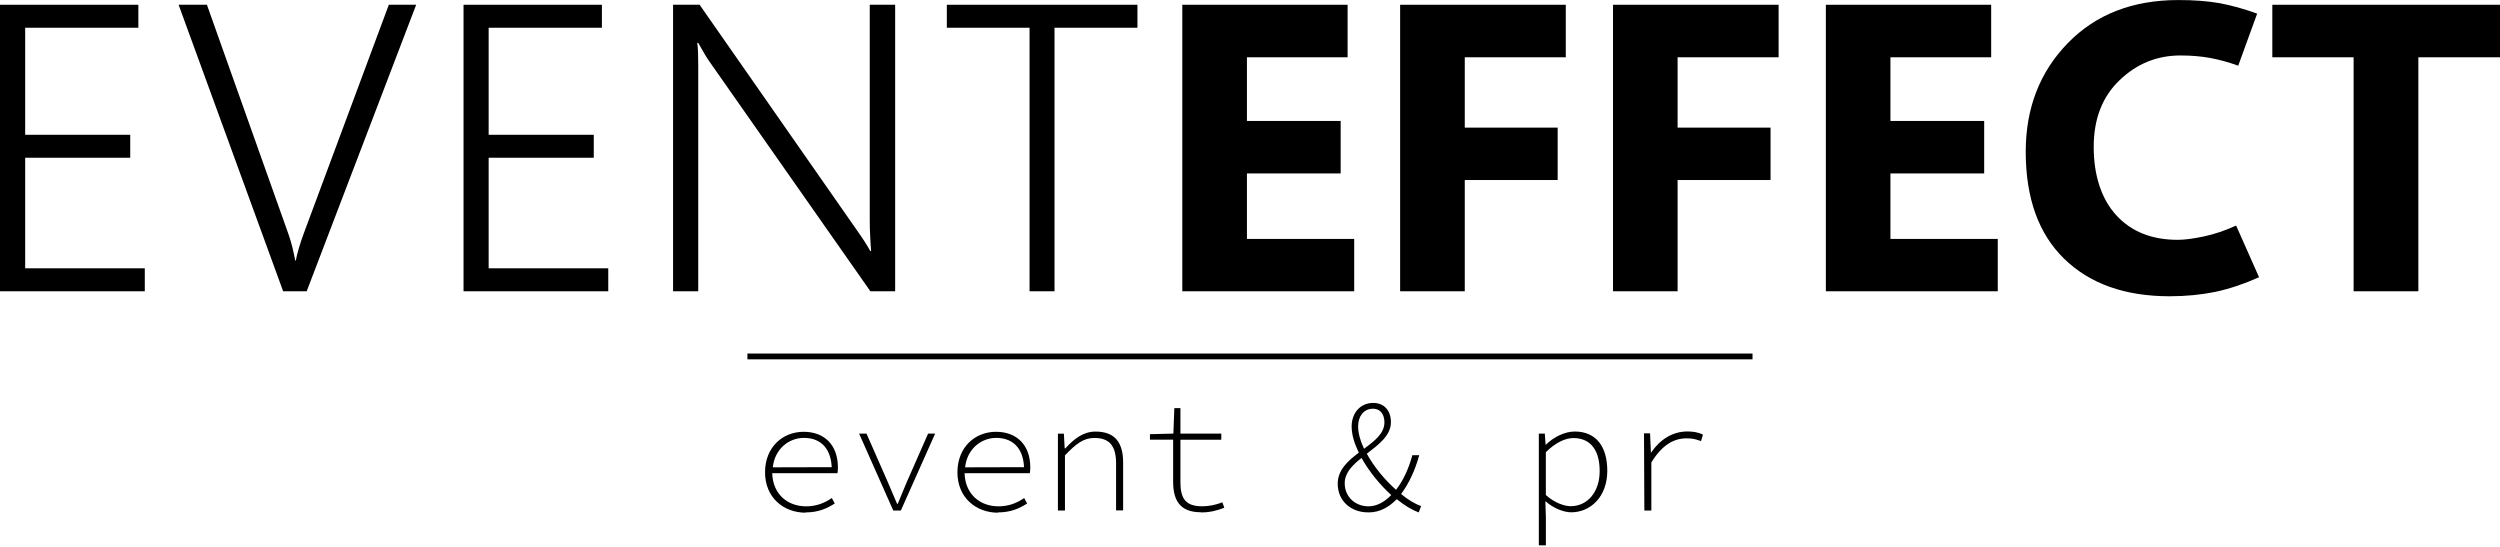
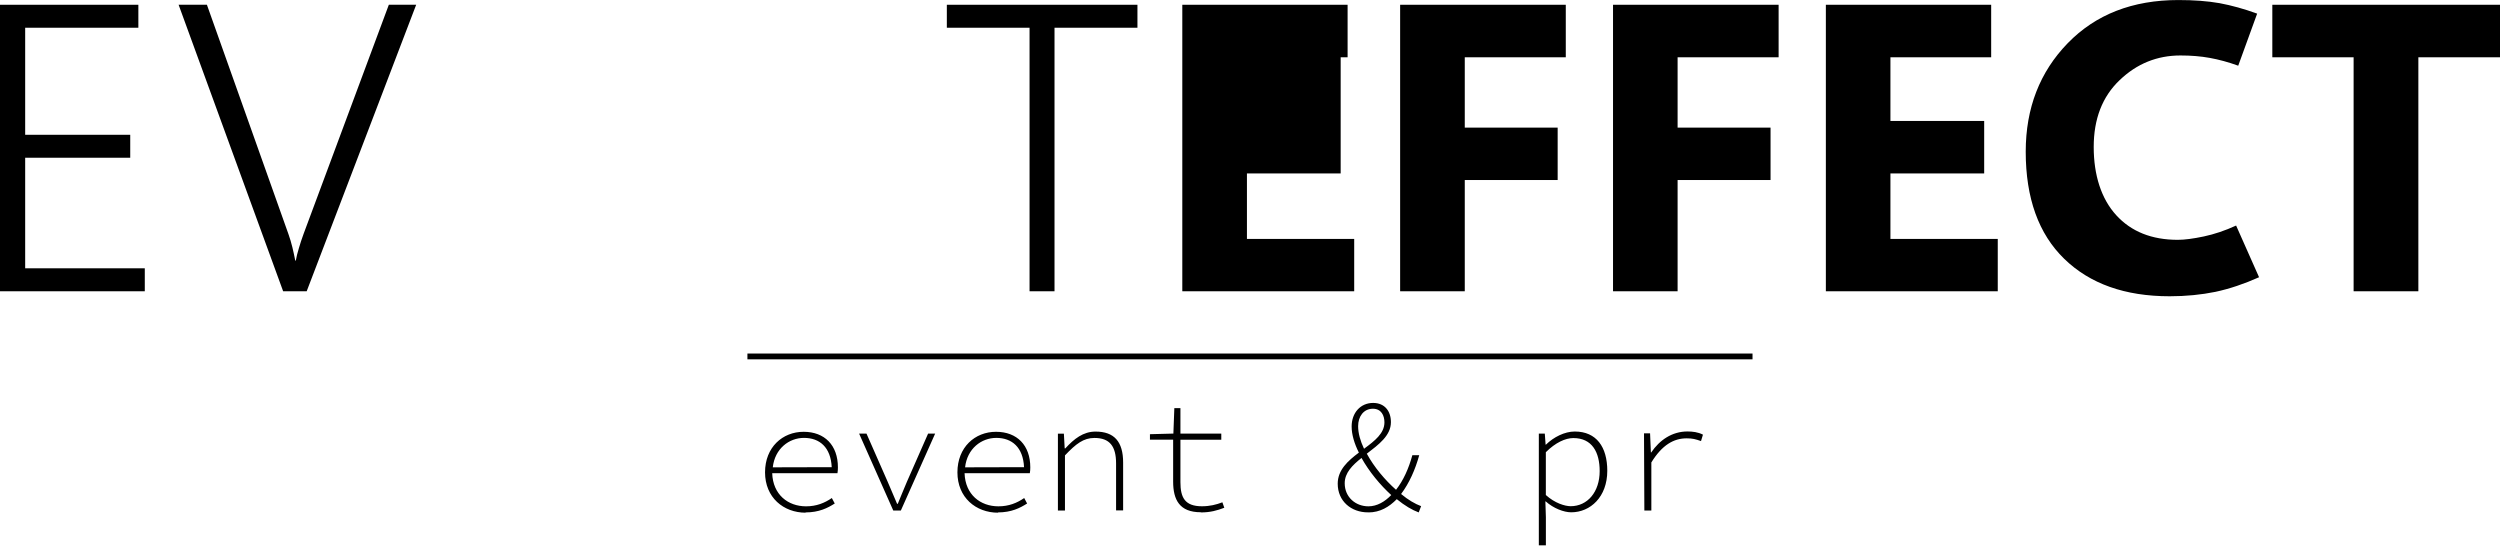
<svg xmlns="http://www.w3.org/2000/svg" width="128" height="28" viewBox="0 0 128 28" fill="none">
  <g clip-path="url(#clip0_1067_7330)">
    <g style="mix-blend-mode:multiply">
      <path d="M128 2.933H123.82V14.913H120.505V2.933H116.343V0.244H128V2.933Z" fill="black" />
    </g>
    <g style="mix-blend-mode:multiply">
      <path d="M115.665 14.194C114.9 14.537 114.152 14.787 113.433 14.942C112.708 15.09 111.925 15.169 111.087 15.169C108.799 15.169 107 14.528 105.688 13.251C104.375 11.973 103.717 10.145 103.717 7.764C103.717 5.538 104.436 3.684 105.868 2.211C107.3 0.738 109.189 0.002 111.535 0.002C112.324 0.002 113.025 0.054 113.642 0.162C114.253 0.276 114.894 0.453 115.566 0.698L114.597 3.364C114.093 3.18 113.604 3.049 113.142 2.965C112.679 2.88 112.178 2.84 111.64 2.84C110.441 2.84 109.402 3.262 108.523 4.106C107.638 4.95 107.198 6.088 107.198 7.526C107.198 8.964 107.585 10.18 108.351 11.018C109.116 11.857 110.167 12.279 111.503 12.279C111.852 12.279 112.292 12.22 112.833 12.107C113.369 11.993 113.919 11.81 114.489 11.548L115.665 14.197V14.194Z" fill="black" />
    </g>
    <g style="mix-blend-mode:multiply">
      <path d="M102.285 14.913H93.484V0.244H101.948V2.933H96.79V6.193H101.59V8.88H96.79V12.233H102.285V14.913Z" fill="black" />
    </g>
    <g style="mix-blend-mode:multiply">
      <path d="M91.065 2.933H85.893V6.534H90.652V9.217H85.893V14.913H82.587V0.244H91.065V2.933Z" fill="black" />
    </g>
    <g style="mix-blend-mode:multiply">
      <path d="M80.168 2.933H74.996V6.534H79.752V9.217H74.996V14.913H71.687V0.244H80.168V2.933Z" fill="black" />
    </g>
    <g style="mix-blend-mode:multiply">
-       <path d="M69.335 14.913H60.534V0.244H68.997V2.933H63.843V6.193H68.642V8.88H63.843V12.233H69.335V14.913Z" fill="black" />
+       <path d="M69.335 14.913H60.534V0.244H68.997V2.933H63.843H68.642V8.88H63.843V12.233H69.335V14.913Z" fill="black" />
    </g>
    <g style="mix-blend-mode:multiply">
      <path d="M58.237 1.42H53.991V14.913H52.713V1.42H48.478V0.244H58.237V1.42Z" fill="black" />
    </g>
    <g style="mix-blend-mode:multiply">
-       <path d="M45.835 14.913H44.563L36.309 3.131C36.213 2.995 36.126 2.852 36.041 2.704C35.951 2.555 35.858 2.389 35.75 2.197H35.698C35.715 2.311 35.733 2.471 35.739 2.672C35.744 2.872 35.75 3.111 35.75 3.39V14.913H34.461V0.244H35.82L43.949 11.895C44.074 12.073 44.188 12.239 44.287 12.399C44.389 12.559 44.482 12.713 44.56 12.855H44.601C44.584 12.629 44.566 12.381 44.555 12.113C44.537 11.846 44.531 11.56 44.531 11.258V0.244H45.832V14.913H45.835Z" fill="black" />
-     </g>
+       </g>
    <g style="mix-blend-mode:multiply">
-       <path d="M31.143 14.913H23.733V0.244H30.817V1.42H25.019V6.901H30.401V8.076H25.019V13.737H31.143V14.913Z" fill="black" />
-     </g>
+       </g>
    <g style="mix-blend-mode:multiply">
      <path d="M21.308 0.244L15.702 14.913H14.497L9.145 0.244H10.594L14.768 11.985C14.847 12.204 14.911 12.425 14.969 12.658C15.021 12.89 15.077 13.115 15.117 13.342H15.146C15.175 13.158 15.231 12.943 15.301 12.713C15.365 12.48 15.449 12.239 15.545 11.971L19.908 0.244H21.308Z" fill="black" />
    </g>
    <g style="mix-blend-mode:multiply">
      <path d="M7.413 14.913H0V0.244H7.084V1.42H1.289V6.901H6.668V8.076H1.289V13.737H7.413V14.913Z" fill="black" />
    </g>
    <g style="mix-blend-mode:multiply">
      <path d="M84.188 26.14H84.549V23.677C85.099 22.781 85.698 22.443 86.353 22.443C86.665 22.443 86.804 22.484 87.092 22.583L87.191 22.254C86.938 22.123 86.659 22.091 86.397 22.091C85.608 22.091 84.968 22.533 84.543 23.165H84.525L84.484 22.187H84.173L84.191 26.134L84.188 26.14ZM80.427 25.918C80.121 25.918 79.606 25.761 79.147 25.345V23.153C79.638 22.661 80.148 22.429 80.555 22.429C81.516 22.429 81.903 23.153 81.903 24.12C81.903 25.188 81.28 25.918 80.415 25.918H80.424H80.427ZM78.786 27.921H79.149V26.477L79.123 25.671H79.141C79.534 26.026 80.069 26.23 80.445 26.23C81.428 26.23 82.293 25.441 82.293 24.105C82.293 22.883 81.734 22.094 80.628 22.094C80.11 22.094 79.545 22.379 79.152 22.766H79.135L79.094 22.202H78.788V27.921H78.786ZM69.839 22.979C69.649 22.577 69.536 22.184 69.536 21.82C69.536 21.328 69.815 20.927 70.293 20.927C70.726 20.927 70.883 21.279 70.883 21.625C70.883 22.184 70.392 22.568 69.847 22.97L69.839 22.979ZM71.236 25.342C70.907 25.686 70.505 25.924 70.063 25.924C69.408 25.924 68.849 25.456 68.849 24.742C68.849 24.21 69.242 23.817 69.71 23.447C70.098 24.146 70.662 24.827 71.236 25.351V25.345V25.342ZM70.063 26.236C70.659 26.236 71.122 25.956 71.515 25.557C71.925 25.892 72.304 26.113 72.638 26.236L72.761 25.915C72.449 25.799 72.097 25.595 71.736 25.293C72.155 24.734 72.461 24.044 72.665 23.305H72.313C72.123 23.994 71.856 24.594 71.477 25.077C70.918 24.585 70.351 23.913 69.981 23.229C70.59 22.76 71.215 22.303 71.215 21.614C71.215 21.049 70.895 20.63 70.304 20.63C69.655 20.63 69.204 21.139 69.204 21.835C69.204 22.254 69.344 22.714 69.574 23.174C69.015 23.593 68.491 24.061 68.491 24.766C68.491 25.659 69.181 26.233 70.037 26.233H70.069L70.063 26.236ZM61.485 26.236C61.968 26.236 62.321 26.137 62.684 25.997L62.586 25.718C62.268 25.84 61.945 25.921 61.538 25.921C60.659 25.921 60.438 25.464 60.438 24.69V22.516H62.53V22.199H60.438V20.895H60.126L60.077 22.199L58.877 22.231V22.51H60.065V24.658C60.065 25.592 60.394 26.227 61.477 26.227L61.485 26.233V26.236ZM54.162 26.14H54.526V23.316C55.091 22.72 55.478 22.423 56.037 22.423C56.817 22.423 57.143 22.848 57.143 23.727V26.131H57.504V23.68C57.504 22.612 57.047 22.097 56.092 22.097C55.461 22.097 54.995 22.466 54.544 22.958H54.512L54.471 22.204H54.165V26.142L54.162 26.14ZM49.412 23.93C49.517 22.97 50.248 22.42 51.01 22.42C51.814 22.42 52.384 22.903 52.431 23.919L49.412 23.927V23.93ZM51.086 26.236C51.785 26.236 52.227 26.009 52.588 25.779L52.439 25.499C52.073 25.752 51.654 25.924 51.118 25.924C50.198 25.924 49.421 25.328 49.386 24.227H52.727C52.745 24.128 52.751 24.029 52.751 23.93C52.751 22.798 52.073 22.108 50.996 22.108C49.919 22.108 49.02 22.897 49.02 24.184C49.02 25.47 49.962 26.25 51.103 26.25L51.086 26.233V26.236ZM45.736 26.14H46.123L47.879 22.202H47.518L46.435 24.664C46.263 25.057 46.115 25.444 45.966 25.796H45.931C45.786 25.444 45.62 25.057 45.448 24.664L44.365 22.202H43.987L45.736 26.14ZM39.566 23.93C39.671 22.97 40.401 22.42 41.164 22.42C41.967 22.42 42.535 22.903 42.584 23.919L39.566 23.927V23.93ZM41.237 26.236C41.935 26.236 42.378 26.009 42.739 25.779L42.59 25.499C42.223 25.752 41.804 25.924 41.269 25.924C40.349 25.924 39.572 25.328 39.537 24.227H42.878C42.896 24.128 42.901 24.029 42.901 23.93C42.901 22.798 42.223 22.108 41.146 22.108C40.069 22.108 39.17 22.897 39.17 24.184C39.17 25.47 40.113 26.25 41.254 26.25L41.237 26.233V26.236Z" fill="black" />
    </g>
    <g style="mix-blend-mode:multiply">
      <path d="M89.729 18.101H38.268V18.398H89.729V18.101Z" fill="black" />
    </g>
  </g>
  <defs>
    <clipPath id="clip0_1067_7330">
      <rect width="128" height="27.921" fill="white" />
    </clipPath>
  </defs>
</svg>